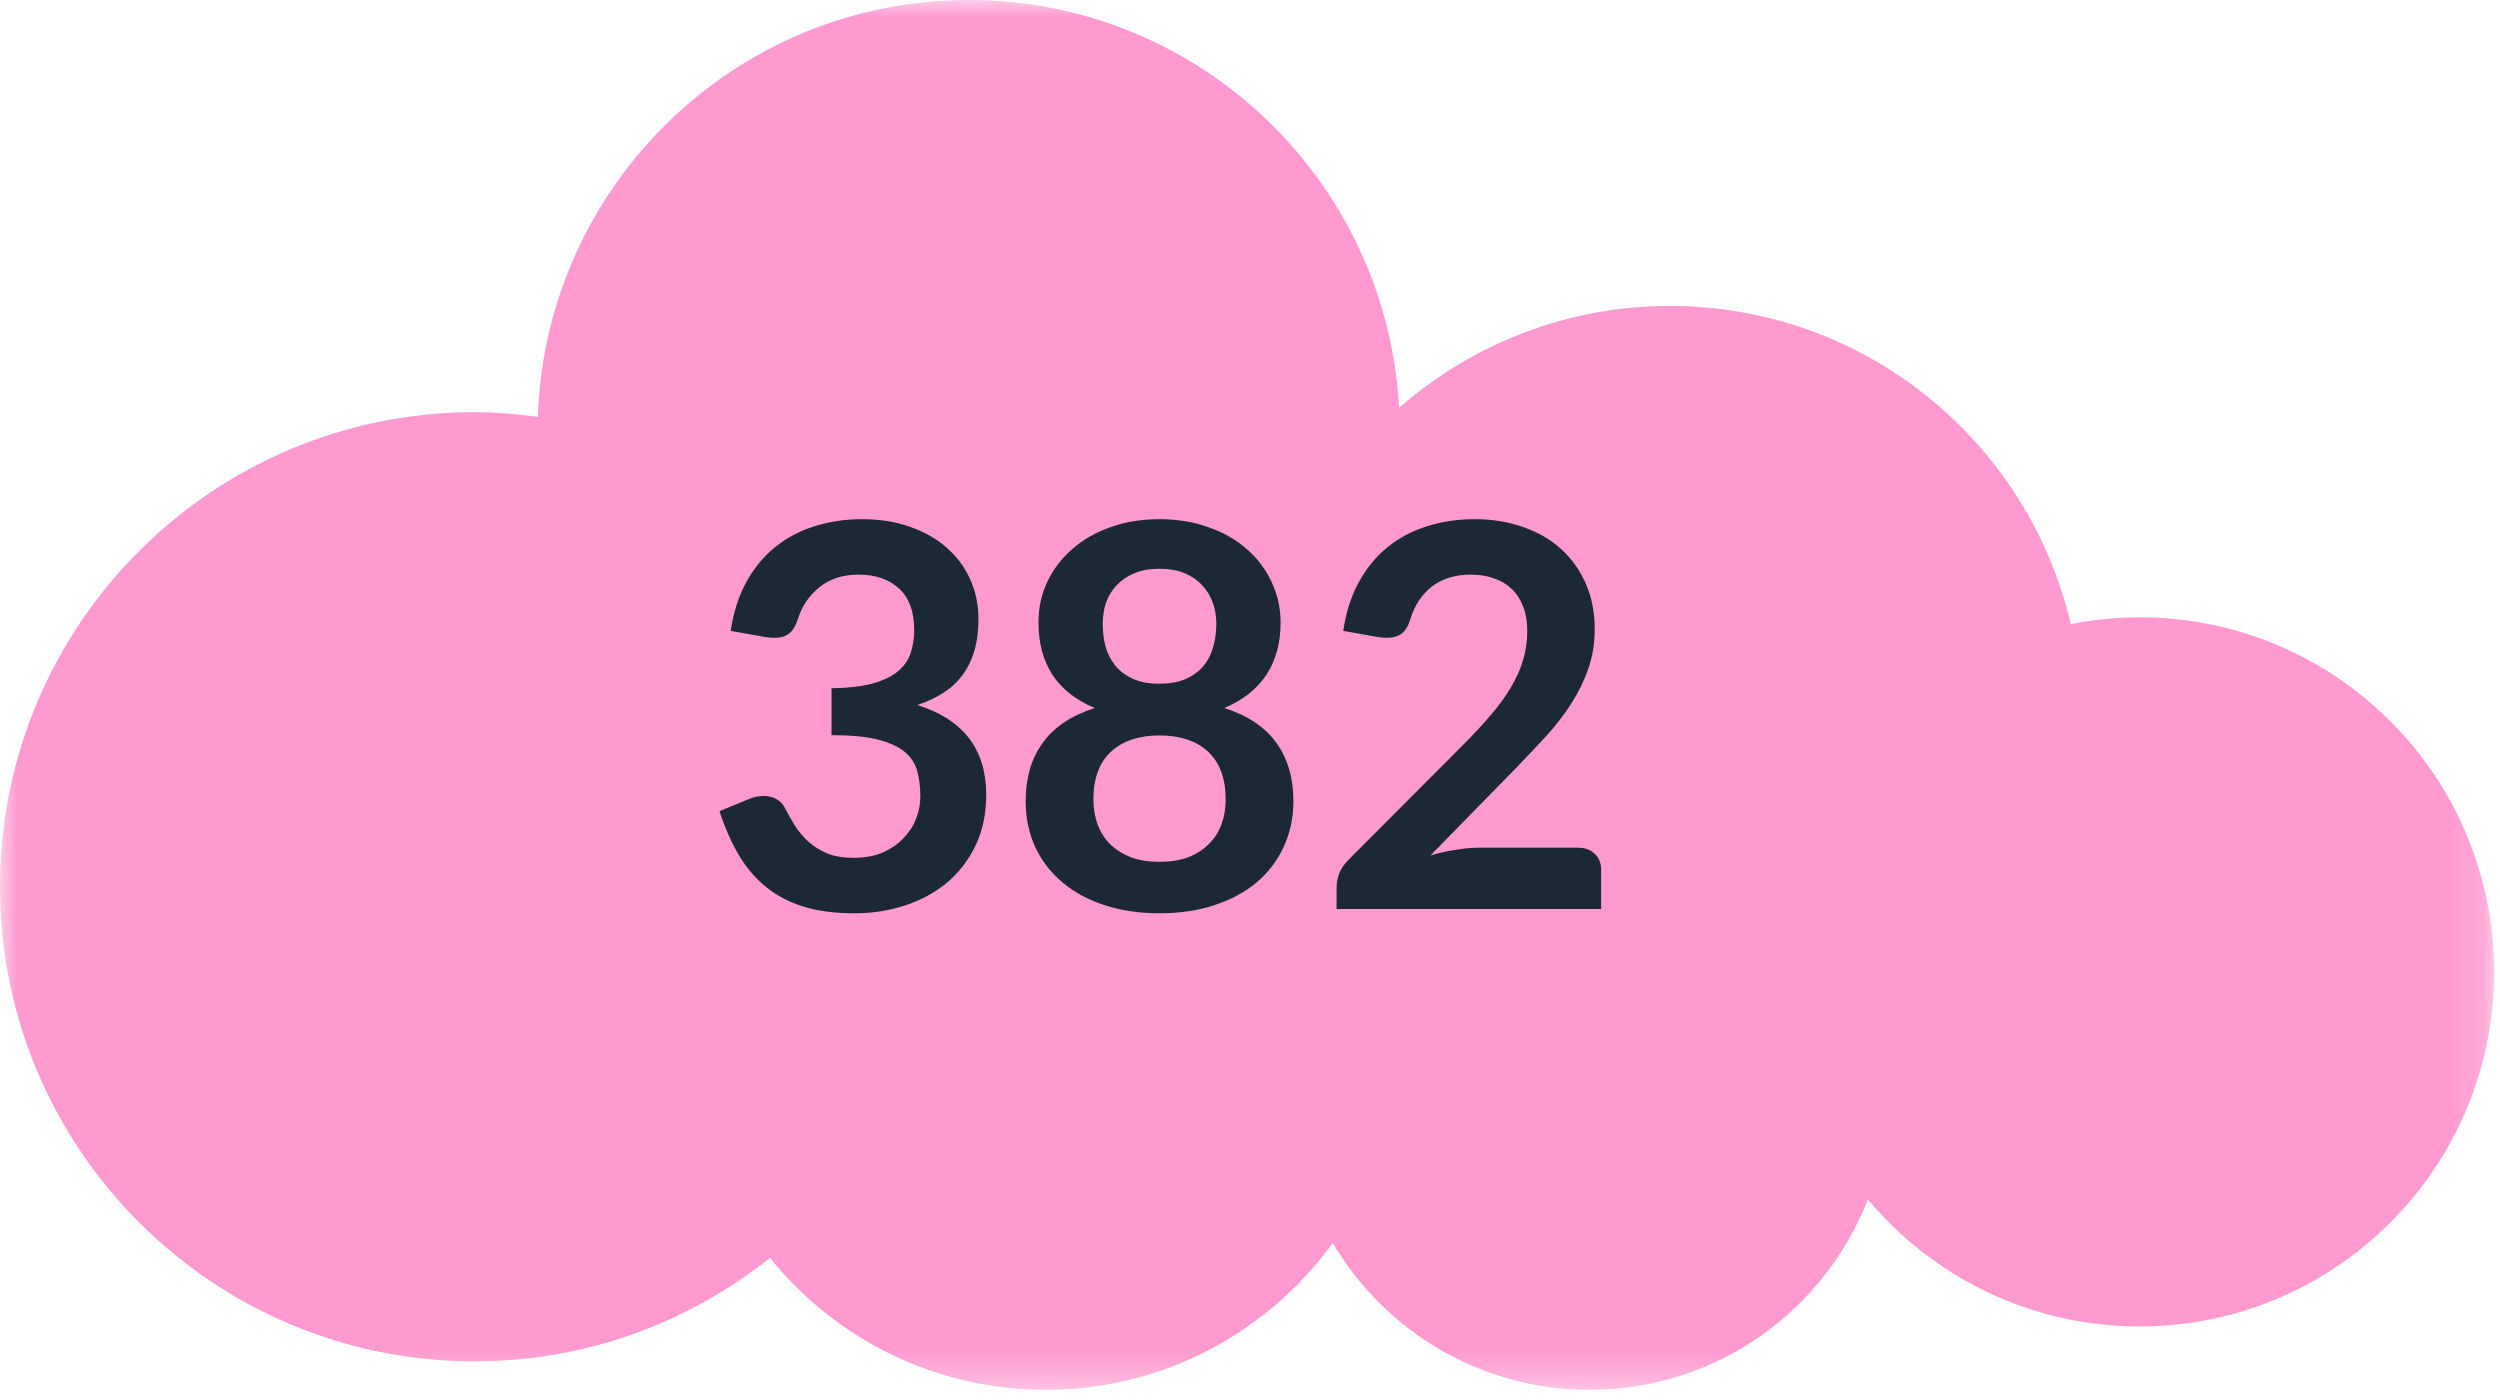
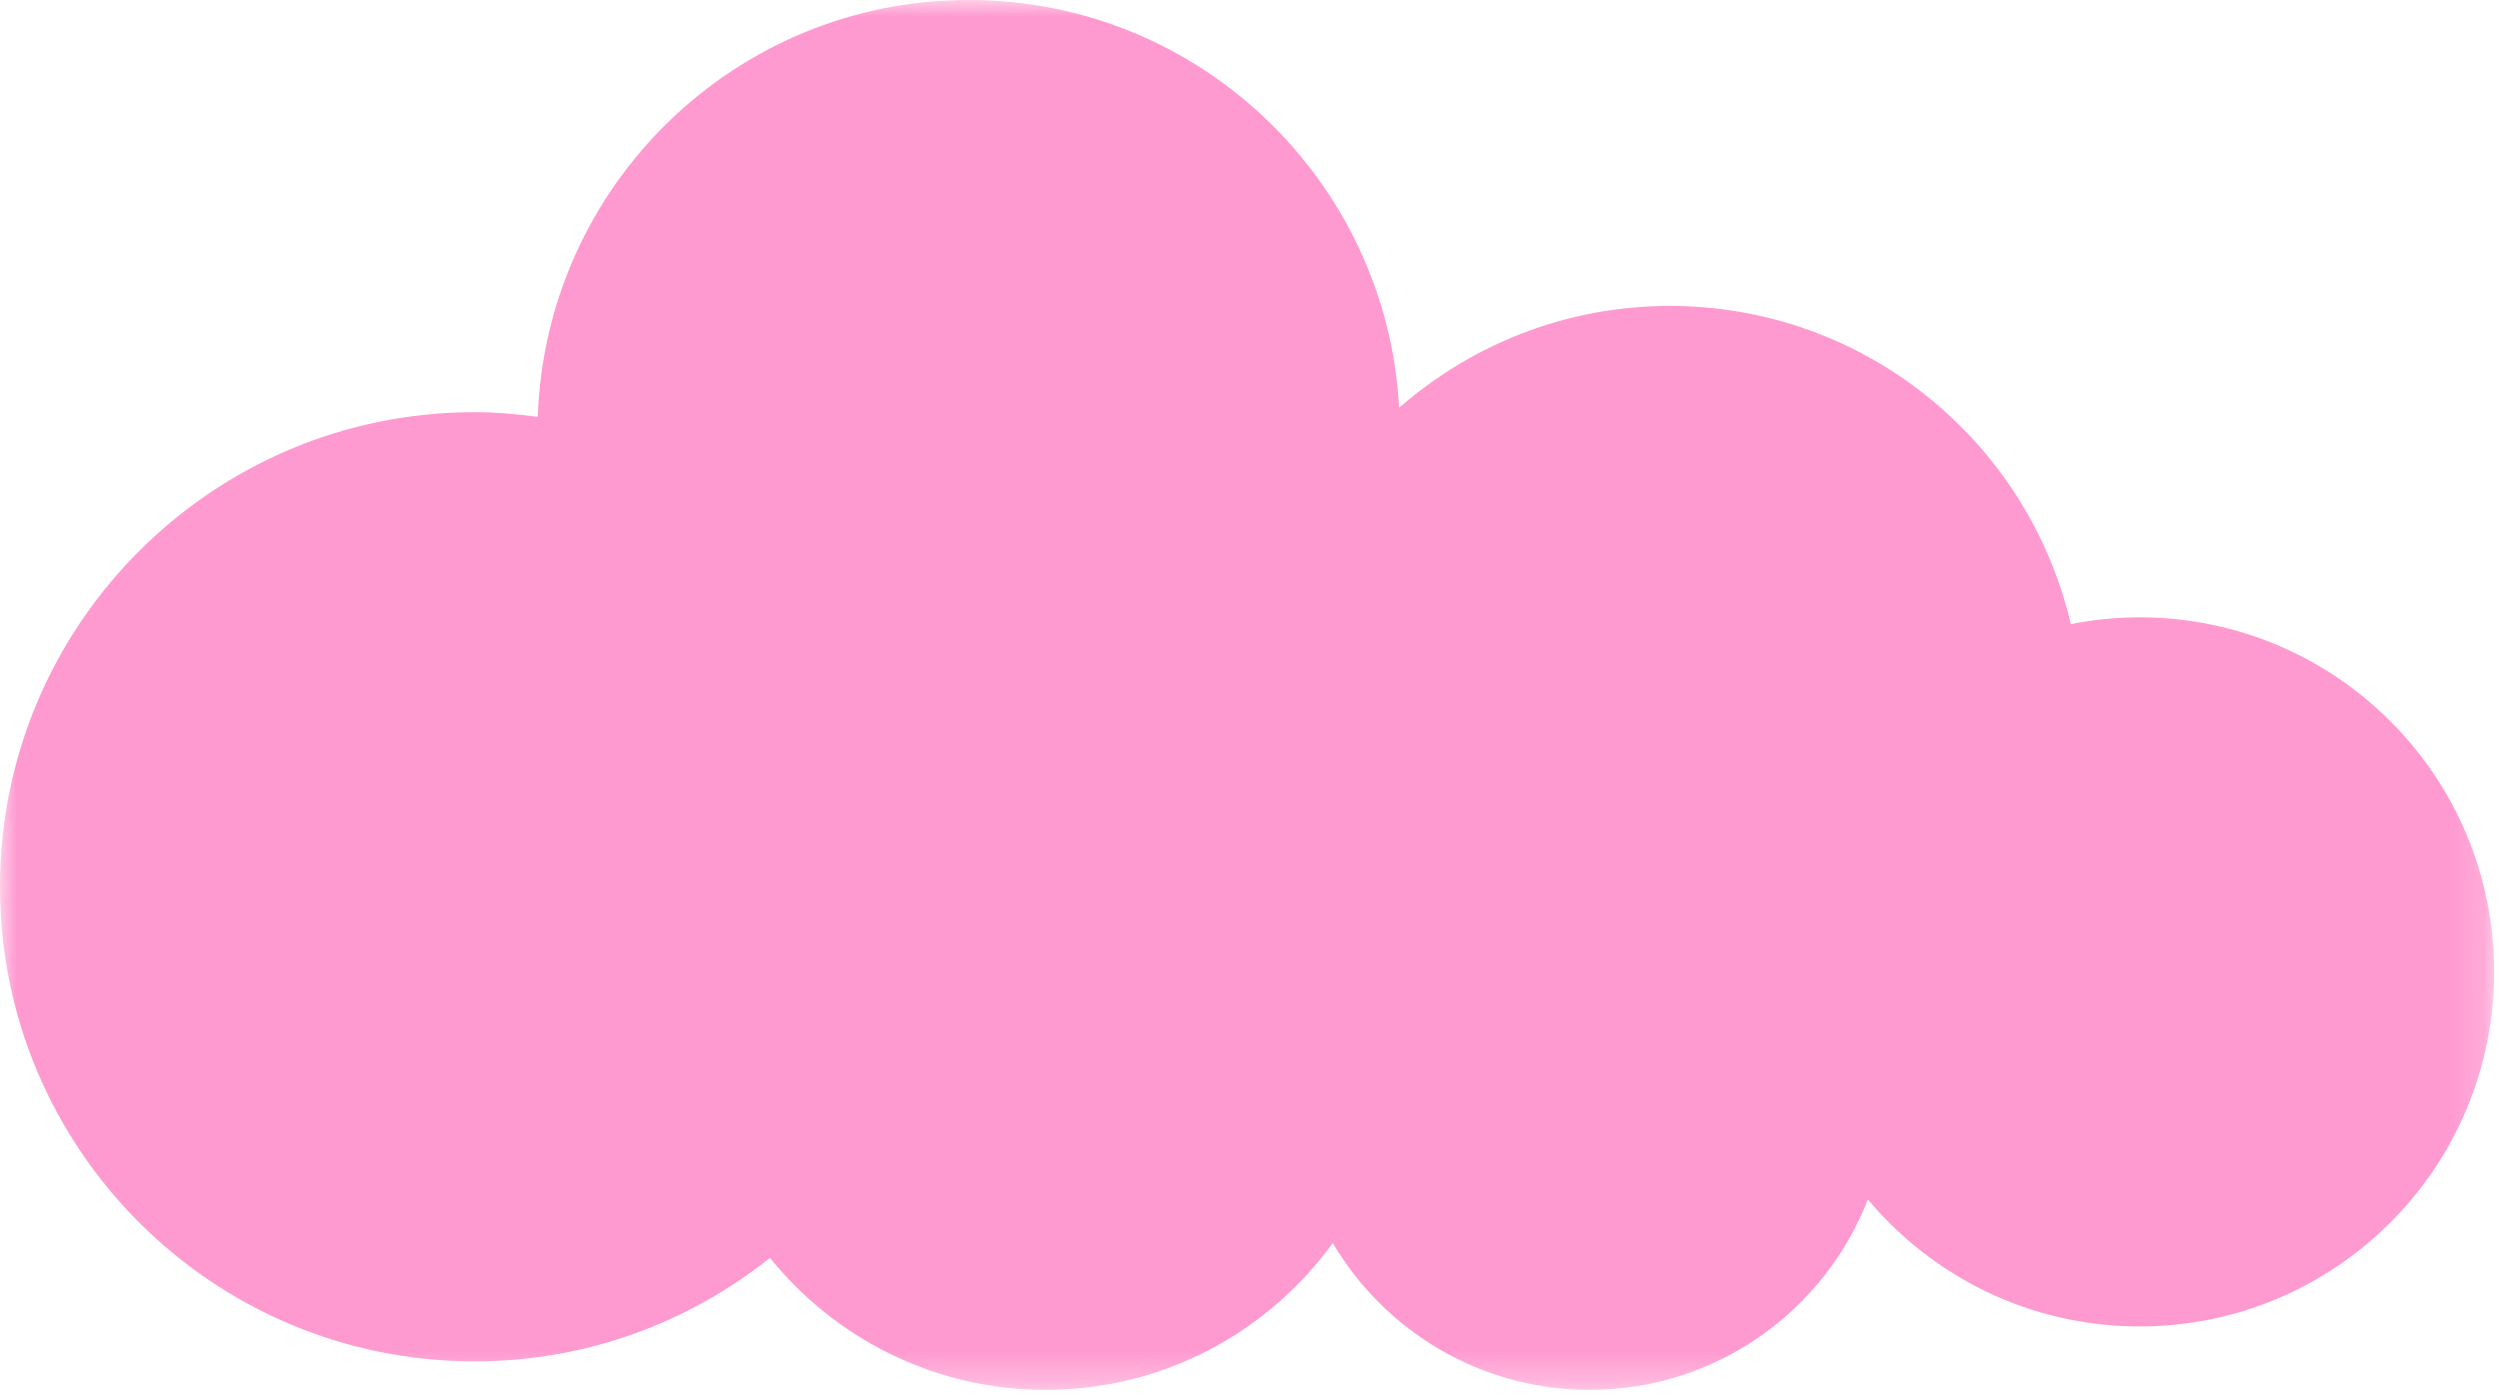
<svg xmlns="http://www.w3.org/2000/svg" xmlns:ns1="http://sodipodi.sourceforge.net/DTD/sodipodi-0.dtd" xmlns:ns2="http://www.inkscape.org/namespaces/inkscape" xmlns:xlink="http://www.w3.org/1999/xlink" width="75px" height="42px" viewBox="0 0 75 42" version="1.1" id="svg1" ns1:docname="step9-flux-sortants-co2.svg">
  <ns1:namedview id="namedview1" pagecolor="#ffffff" bordercolor="#000000" borderopacity="0.25" ns2:showpageshadow="2" ns2:pageopacity="0.0" ns2:pagecheckerboard="0" ns2:deskcolor="#d1d1d1" />
  <title id="title1">step9-flux-sortants-co2</title>
  <defs id="defs1">
    <polygon id="path-1" points="0 0 74.823 0 74.823 41.696 0 41.696" />
  </defs>
  <g id="Page-1" stroke="none" stroke-width="1" fill="none" fill-rule="evenodd">
    <g id="step9-flux-sortants-co2">
      <g id="Group-3">
        <mask id="mask-2" fill="white">
          <use xlink:href="#path-1" id="use1" />
        </mask>
        <g id="Clip-2" />
        <path d="M64.188,18.52 C63.481,18.52 62.792,18.592 62.124,18.723 C60.847,13.255 55.952,9.178 50.095,9.178 C46.983,9.178 44.148,10.336 41.974,12.233 C41.601,5.417 35.971,-0 29.061,-0 C22.06,-0 16.37,5.561 16.134,12.506 C15.513,12.423 14.883,12.365 14.238,12.365 C6.375,12.365 -0,18.739 -0,26.603 C-0,34.466 6.375,40.841 14.238,40.841 C17.591,40.841 20.667,39.675 23.099,37.736 C25.049,40.15 28.03,41.696 31.374,41.696 C34.918,41.696 38.049,39.956 39.982,37.291 C41.543,39.925 44.406,41.696 47.69,41.696 C51.492,41.696 54.733,39.325 56.036,35.984 C57.987,38.311 60.913,39.793 64.188,39.793 C70.062,39.793 74.824,35.031 74.824,29.156 C74.824,23.282 70.062,18.52 64.188,18.52" id="Fill-1" fill="#FF9AD0" mask="url(#mask-2)" />
      </g>
-       <path d="m 25.866,15.575 q 0.8,0 1.44,0.232 0.648,0.224 1.104,0.632 0.456,0.4 0.696,0.944 0.248,0.544 0.248,1.176 0,0.552 -0.128,0.976 -0.12,0.416 -0.36,0.728 -0.232,0.312 -0.576,0.528 -0.336,0.216 -0.768,0.36 1.04,0.328 1.552,1 0.512,0.672 0.512,1.688 0,0.864 -0.32,1.528 -0.32,0.664 -0.864,1.12 -0.544,0.448 -1.264,0.68 -0.712,0.232 -1.512,0.232 -0.872,0 -1.52,-0.2 -0.648,-0.2 -1.128,-0.592 -0.48,-0.392 -0.816,-0.96 -0.336,-0.568 -0.576,-1.312 l 0.872,-0.36 q 0.224,-0.096 0.456,-0.096 0.208,0 0.368,0.088 0.168,0.088 0.256,0.256 0.144,0.28 0.312,0.552 0.176,0.272 0.416,0.488 0.24,0.208 0.56,0.344 0.328,0.128 0.776,0.128 0.504,0 0.88,-0.16 0.376,-0.168 0.624,-0.432 0.256,-0.264 0.376,-0.584 0.128,-0.328 0.128,-0.656 0,-0.416 -0.088,-0.752 -0.088,-0.344 -0.368,-0.584 -0.28,-0.24 -0.808,-0.376 -0.52,-0.136 -1.4,-0.136 v -1.408 q 0.728,-0.008 1.208,-0.136 0.48,-0.128 0.76,-0.352 0.288,-0.232 0.4,-0.552 0.112,-0.32 0.112,-0.704 0,-0.824 -0.448,-1.24 -0.448,-0.424 -1.224,-0.424 -0.704,0 -1.168,0.376 -0.464,0.368 -0.648,0.952 -0.096,0.304 -0.264,0.44 -0.168,0.128 -0.44,0.128 -0.128,0 -0.272,-0.024 l -1.04,-0.184 q 0.12,-0.832 0.464,-1.456 0.344,-0.632 0.856,-1.048 0.52,-0.424 1.184,-0.632 0.672,-0.216 1.44,-0.216 z m 8.92,11.824 q -0.896,0 -1.64,-0.24 -0.736,-0.24 -1.264,-0.68 -0.528,-0.44 -0.824,-1.064 -0.288,-0.624 -0.288,-1.392 0,-1.024 0.504,-1.728 0.504,-0.712 1.568,-1.056 -0.848,-0.352 -1.272,-1 -0.416,-0.648 -0.416,-1.56 0,-0.656 0.264,-1.224 0.272,-0.568 0.752,-0.984 0.48,-0.424 1.144,-0.656 0.672,-0.24 1.472,-0.24 0.8,0 1.464,0.24 0.672,0.232 1.152,0.656 0.48,0.416 0.744,0.984 0.272,0.568 0.272,1.224 0,0.912 -0.424,1.56 -0.424,0.648 -1.264,1 1.064,0.344 1.568,1.056 0.504,0.704 0.504,1.728 0,0.768 -0.296,1.392 -0.288,0.624 -0.816,1.064 -0.528,0.44 -1.272,0.68 -0.736,0.24 -1.632,0.24 z m 0,-1.544 q 0.488,0 0.856,-0.136 0.368,-0.144 0.616,-0.392 0.256,-0.248 0.384,-0.592 0.128,-0.344 0.128,-0.744 0,-0.952 -0.528,-1.44 -0.528,-0.488 -1.456,-0.488 -0.928,0 -1.456,0.488 -0.528,0.488 -0.528,1.44 0,0.4 0.128,0.744 0.128,0.344 0.376,0.592 0.256,0.248 0.624,0.392 0.368,0.136 0.856,0.136 z m 0,-5.344 q 0.48,0 0.808,-0.152 0.328,-0.152 0.528,-0.4 0.2,-0.256 0.28,-0.576 0.088,-0.328 0.088,-0.672 0,-0.328 -0.104,-0.624 -0.104,-0.296 -0.312,-0.52 -0.208,-0.232 -0.528,-0.368 -0.32,-0.136 -0.76,-0.136 -0.44,0 -0.76,0.136 -0.32,0.136 -0.536,0.368 -0.208,0.224 -0.312,0.52 -0.096,0.296 -0.096,0.624 0,0.344 0.08,0.672 0.088,0.32 0.288,0.576 0.2,0.248 0.528,0.4 0.328,0.152 0.808,0.152 z m 9.456,-4.936 q 0.8,0 1.464,0.24 0.664,0.232 1.136,0.664 0.472,0.432 0.736,1.04 0.264,0.608 0.264,1.352 0,0.64 -0.192,1.184 -0.184,0.544 -0.504,1.04 -0.312,0.496 -0.736,0.96 -0.424,0.464 -0.888,0.944 l -2.608,2.664 q 0.384,-0.112 0.752,-0.168 0.368,-0.064 0.704,-0.064 h 2.968 q 0.32,0 0.504,0.184 0.192,0.176 0.192,0.472 v 1.184 h -7.936 v -0.656 q 0,-0.2 0.08,-0.416 0.088,-0.216 0.272,-0.4 l 3.512,-3.52 q 0.44,-0.448 0.784,-0.856 0.352,-0.408 0.584,-0.808 0.24,-0.4 0.36,-0.808 0.128,-0.416 0.128,-0.872 0,-0.416 -0.12,-0.728 -0.12,-0.32 -0.344,-0.536 -0.224,-0.216 -0.536,-0.32 -0.304,-0.112 -0.688,-0.112 -0.712,0 -1.176,0.36 -0.456,0.36 -0.64,0.968 -0.088,0.304 -0.264,0.44 -0.176,0.128 -0.448,0.128 -0.12,0 -0.264,-0.024 l -1.04,-0.184 q 0.12,-0.832 0.464,-1.456 0.344,-0.632 0.856,-1.048 0.52,-0.424 1.184,-0.632 0.672,-0.216 1.44,-0.216 z" id="382" style="font-weight:bold;font-size:16px;font-family:Lato-Bold, Lato;fill:#1c2934" aria-label="382" />
    </g>
  </g>
</svg>